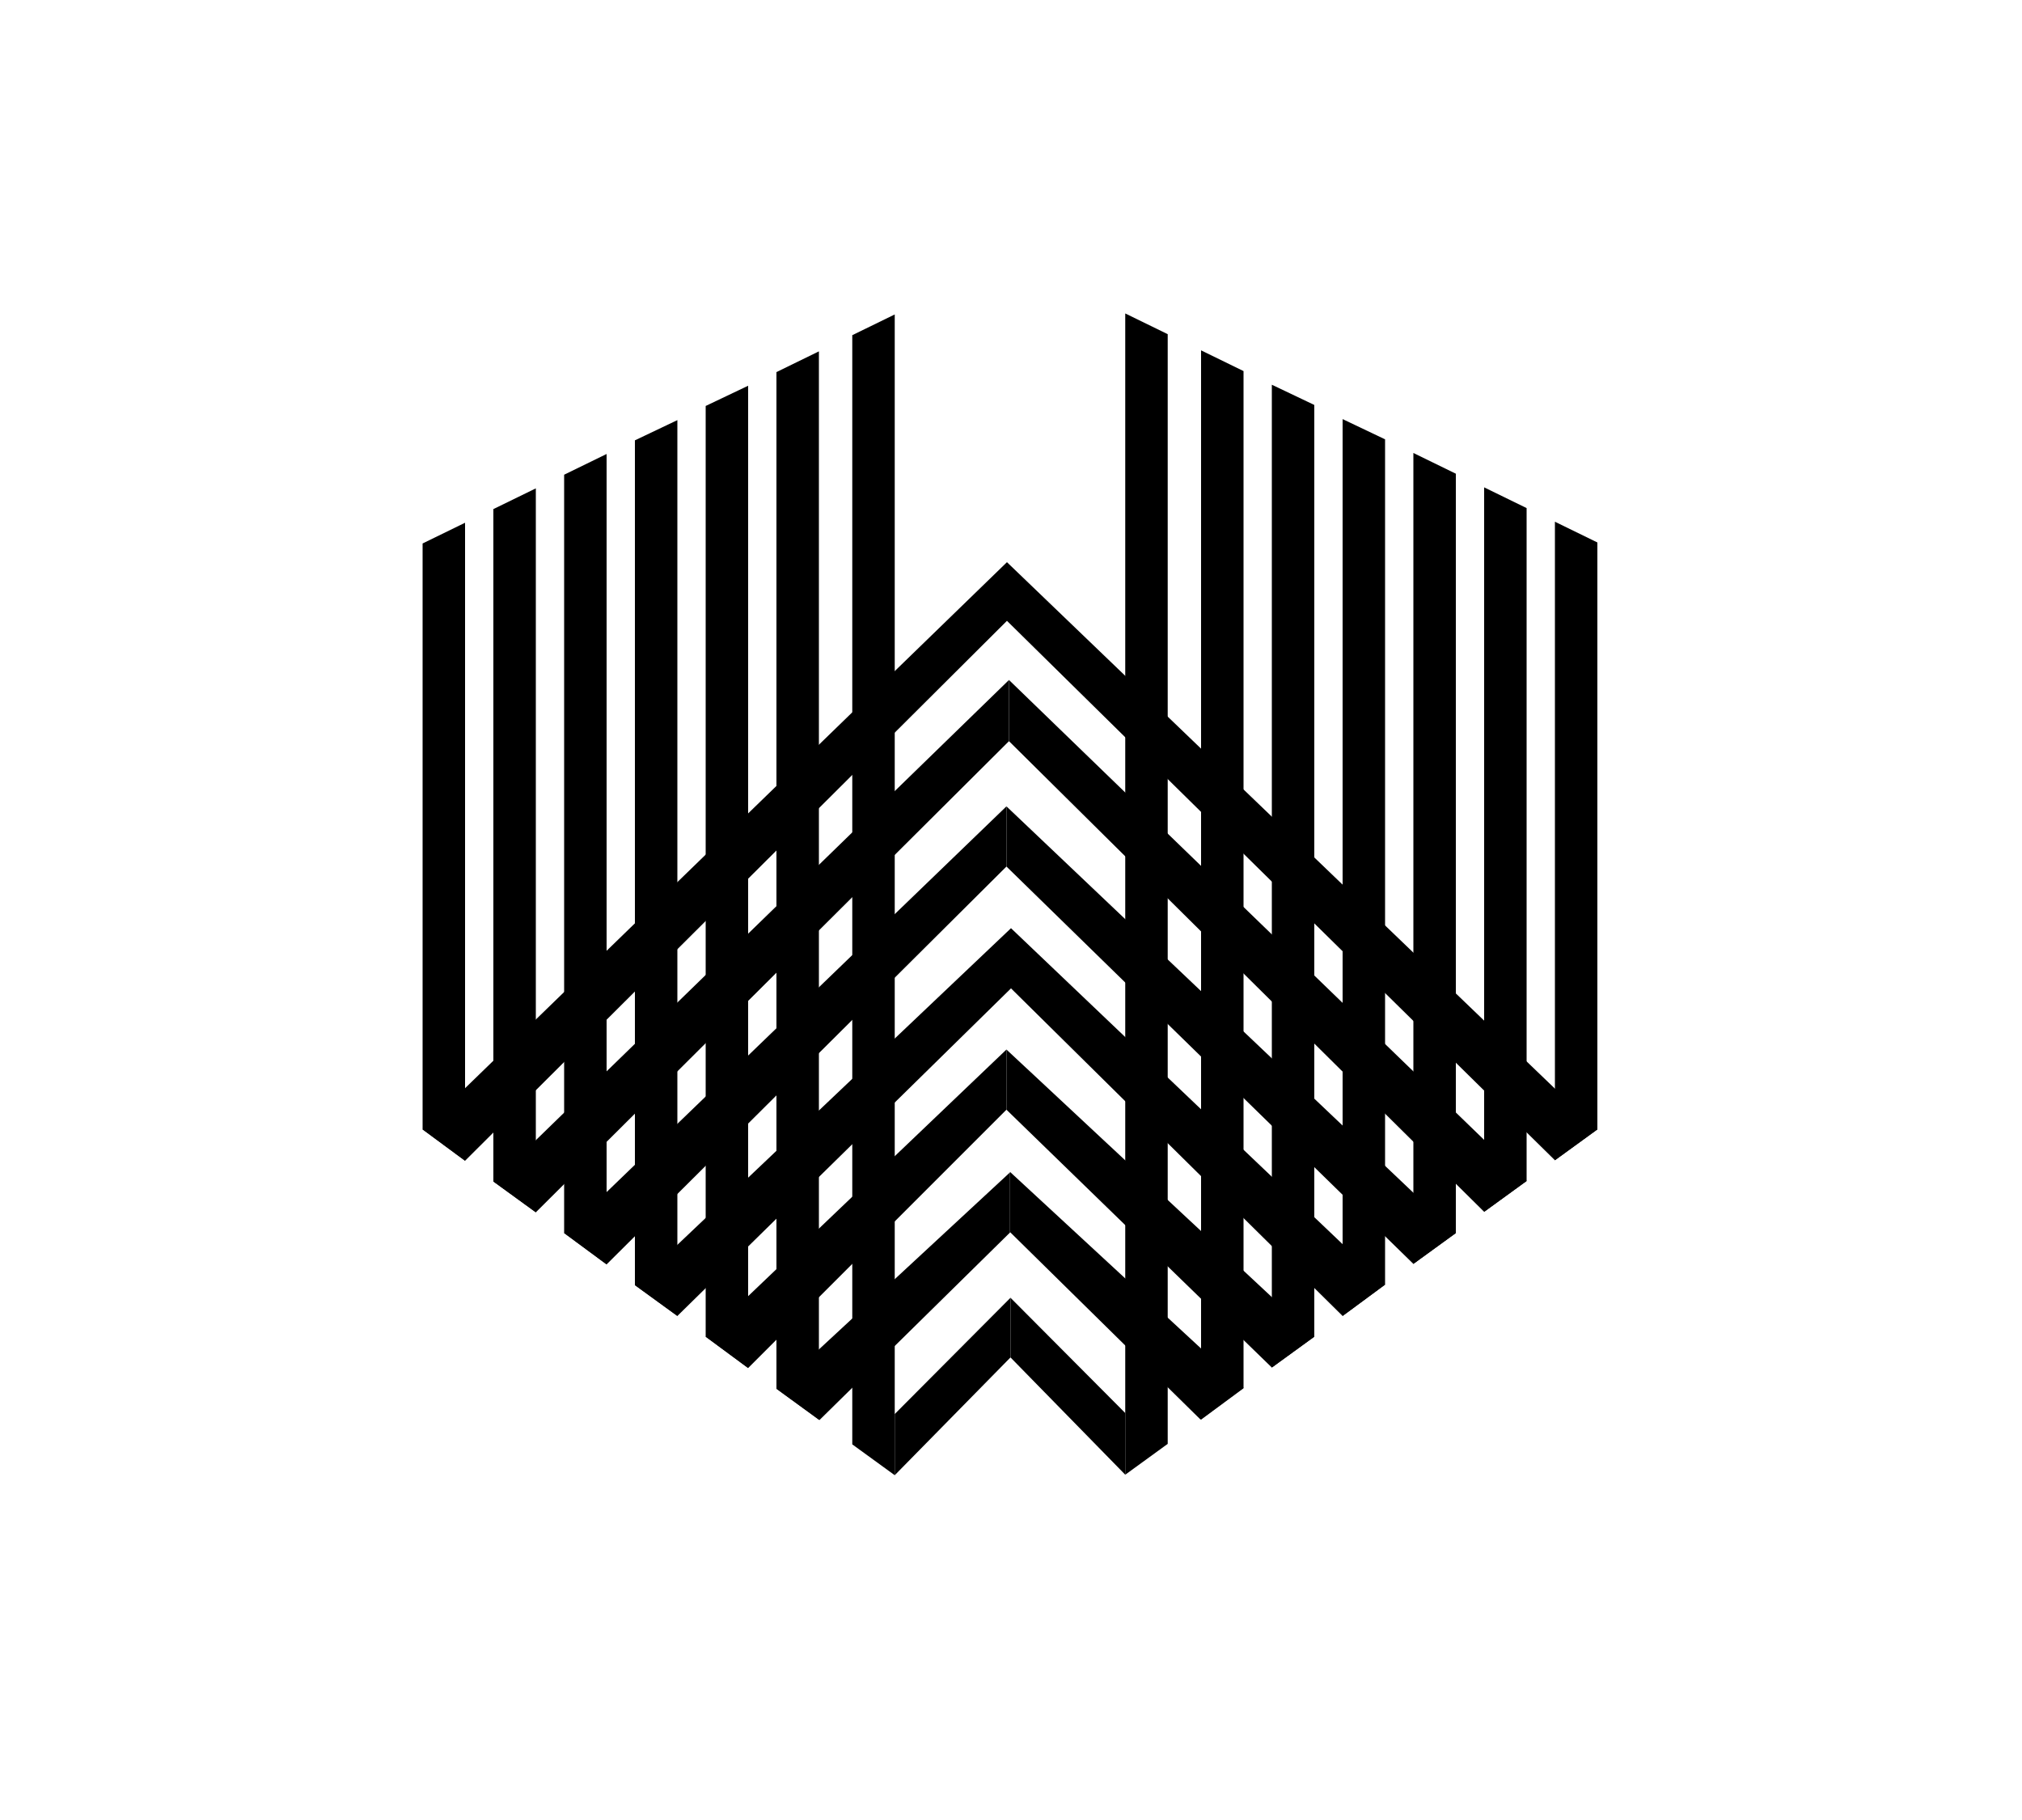
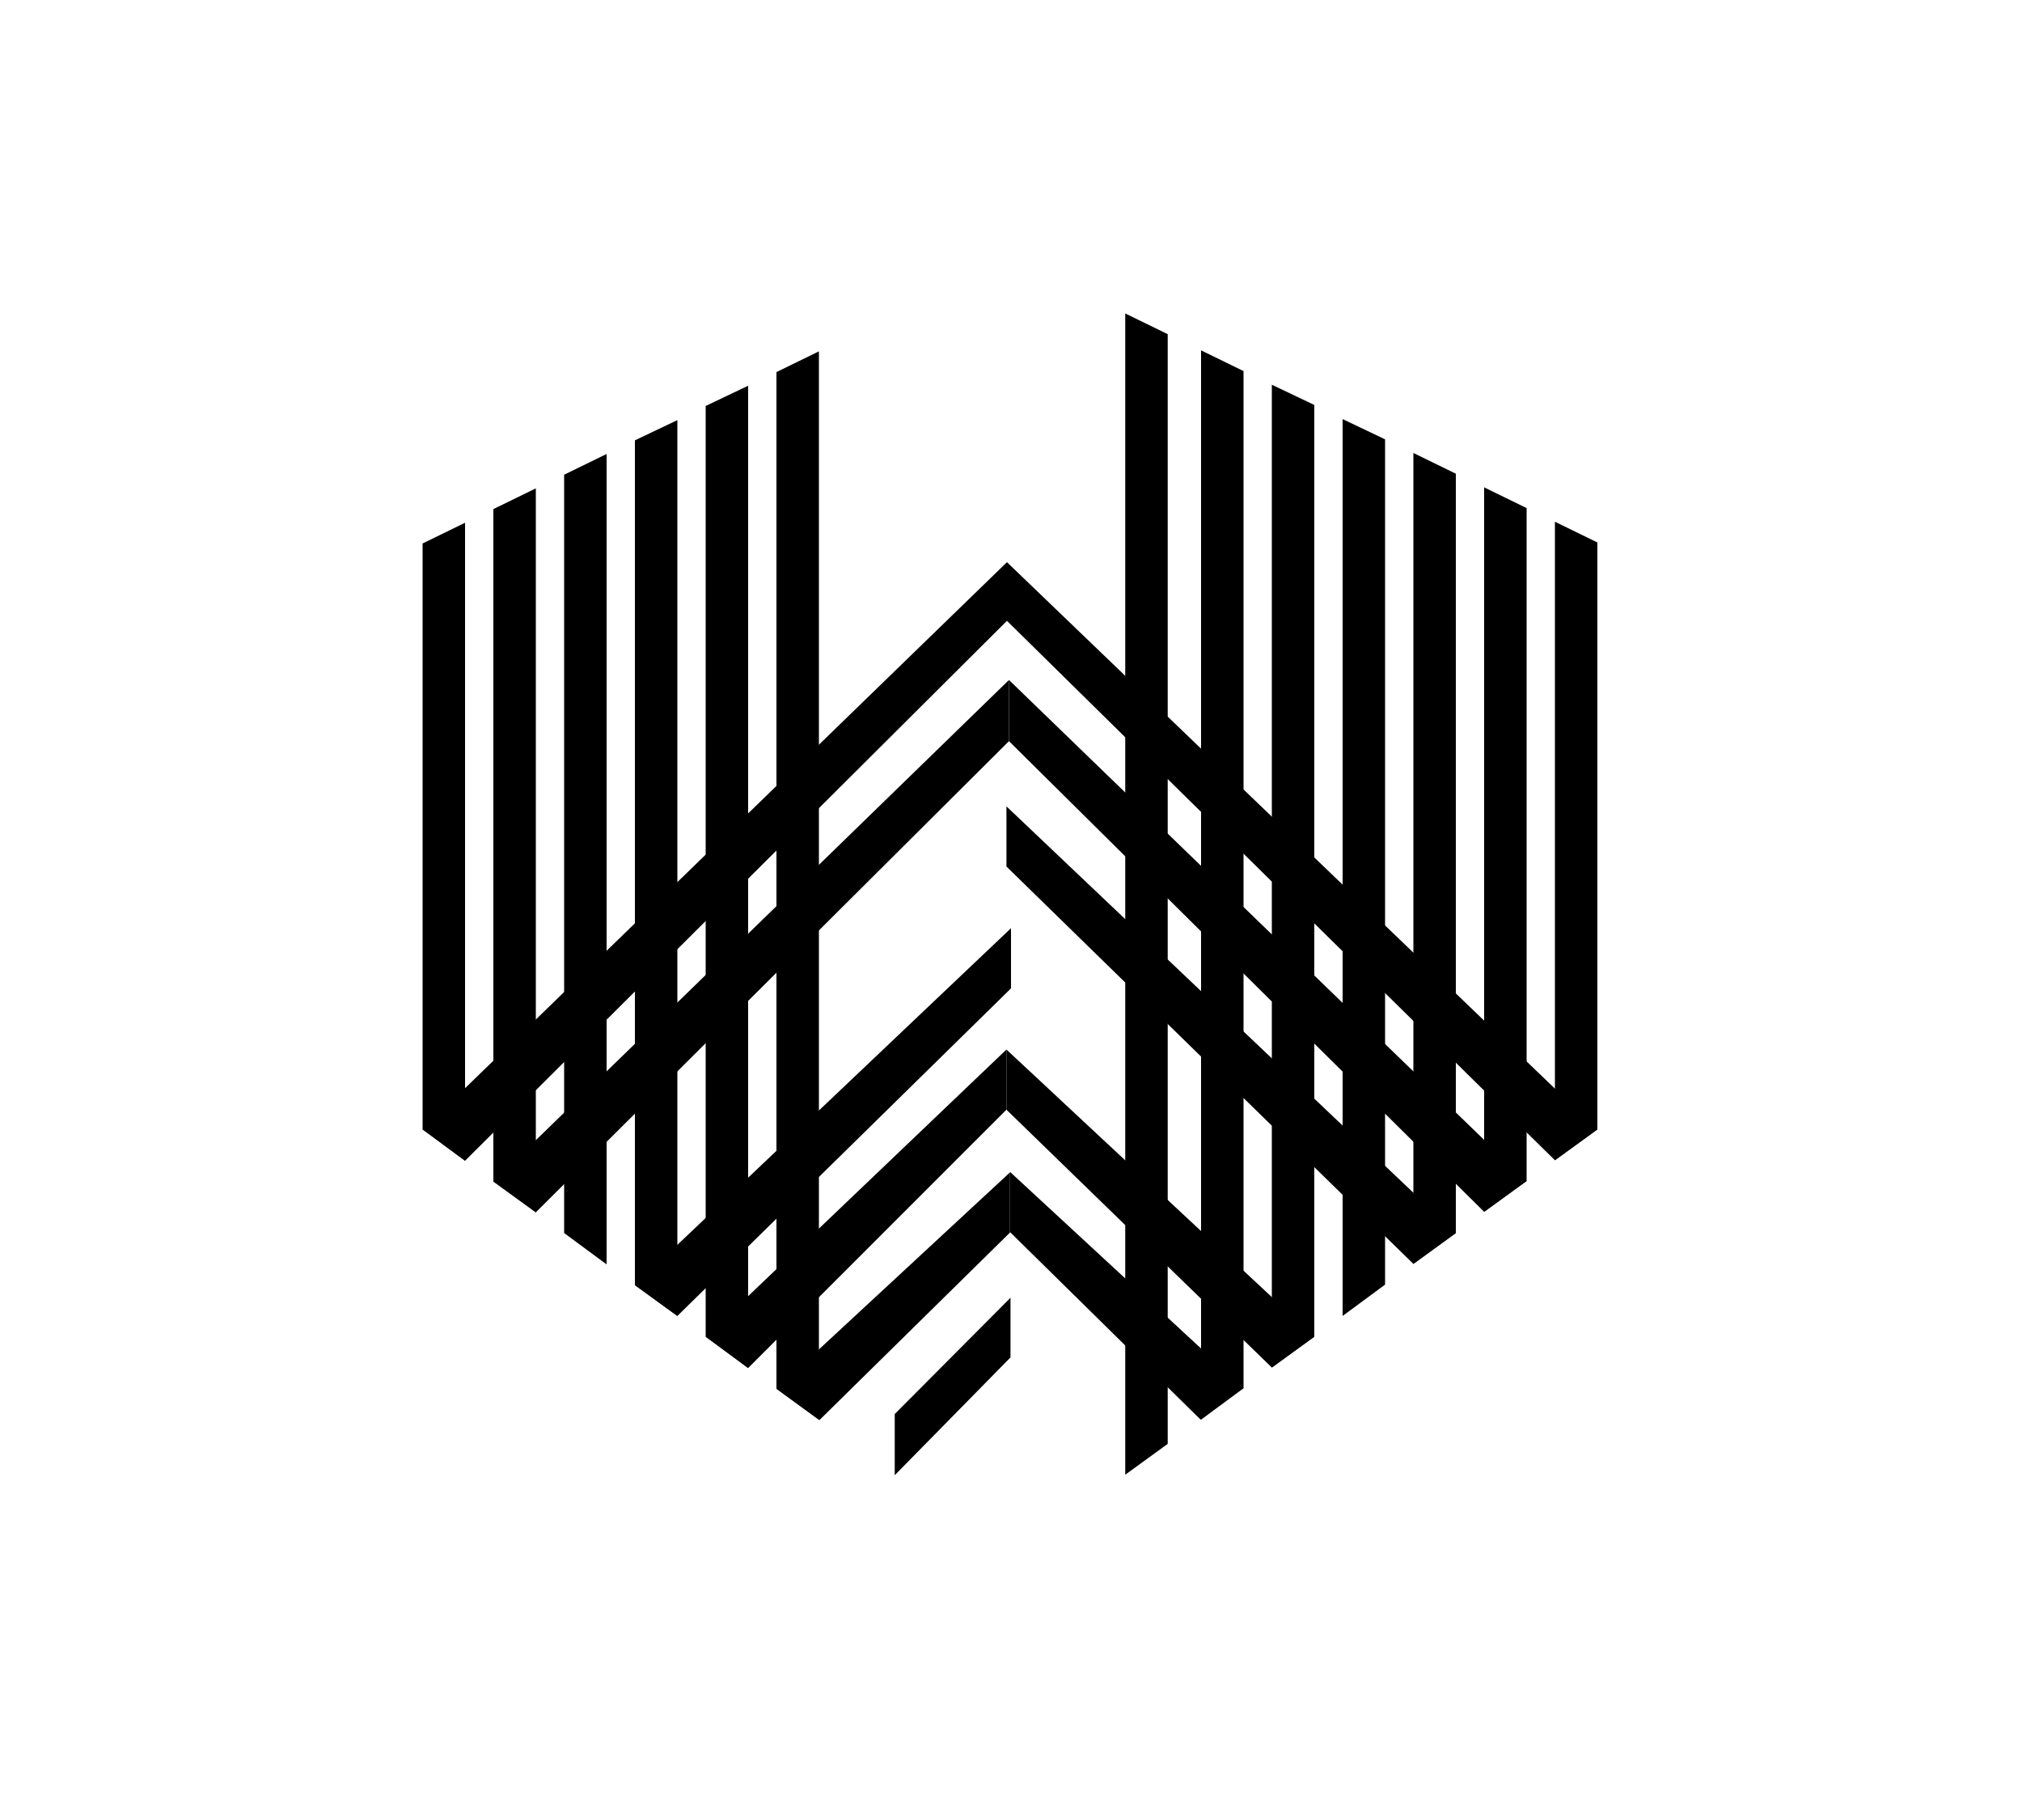
<svg xmlns="http://www.w3.org/2000/svg" version="1.1" id="Layer_1" x="0px" y="0px" viewBox="0 20 400 360" style="enable-background:new 0 0 400 400;" xml:space="preserve">
  <g id="base-1-left">
    <polygon class="st1 left" points="177,299.7 177,311.8 199.9,288.5 199.9,276.7  " />
  </g>
  <g id="base-1-right">
-     <polygon class="st1 right" points="199.9,288.5 222.6,311.7 222.6,299.5 199.9,276.7  " />
-   </g>
+     </g>
  <g id="base-2-left">
    <polygon class="st2 left" points="199.8,251.9 153.6,294.7 162.1,300.9 199.8,263.8  " />
  </g>
  <g id="base-2-right">
    <polygon class="st2 right" points="199.8,263.7 237.5,300.8 246,294.5 199.8,251.8  " />
  </g>
  <g id="base-3-left">
    <polygon class="st3 left" points="199.1,227.6 139.6,284.4 148,290.6 199.1,239.5  " />
  </g>
  <g id="base-3-right">
    <polygon class="st3 right" points="199.1,239.5 251.6,290.5 260,284.4 199.1,227.6  " />
  </g>
  <g id="base-4-left">
    <polygon class="st4 left" points="200,203.6 125.6,274.2 134,280.3 200,215.5  " />
  </g>
  <g id="base-4-right">
-     <polygon class="st4 right" points="200,203.6 200,203.6 200,215.5 265.6,280.3 274,274.1 200,203.6  " />
-   </g>
+     </g>
  <g id="base-5-left">
-     <polygon class="st5 left" points="199.1,179.5 111.6,263.9 120,270.1 199.1,191.4  " />
-   </g>
+     </g>
  <g id="base-5-right">
    <polygon class="st5 right" points="199.1,179.5 199.1,191.4 279.6,270 288,263.9 199.1,179.5  " />
  </g>
  <g id="base-6-left">
    <polygon class="st6 left" points="199.6,154.5 97.6,253.7 106,259.8 199.6,166.6  " />
  </g>
  <g id="base-6-right">
    <polygon class="st6 right" points="199.6,154.5 199.6,166.6 293.6,259.7 302,253.6 199.6,154.5  " />
  </g>
  <g id="base-7-left">
    <polygon class="st7 left" points="199.2,131.2 83.6,243.4 92,249.6 199.2,142.8  " />
  </g>
  <g id="base-7-right">
    <polygon class="st7 right" points="199.2,142.8 307.6,249.5 316,243.4 199.2,131.2  " />
  </g>
  <g id="base-8-left">
    <polygon class="st8 up-left" points="92,249.6 92,248.9 92,237.3 92,123.4 83.6,127.5 83.6,243.4  " />
  </g>
  <g id="base-9-left">
    <polygon class="st9 up-left" points="106,235.1 106,223.4 106,116.6 97.6,120.7 97.6,231.7 97.6,243.3 97.6,253.7 106,259.8 106,248  " />
  </g>
  <g id="base-10-left">
    <polygon class="st10 up-left" points="120,258.1 120,246 120,234 120,221.2 120,209.6 120,109.8 111.6,113.9 111.6,217.9 111.6,229.5    111.6,242.4 111.6,254.4 111.6,263.9 120,270.1 120,270  " />
  </g>
  <g id="base-11-left">
    <polygon class="st11 up-left" points="134,256.1 134,244.2 134,232 134,220 134,207.4 134,195.7 134,103.1 125.6,107.1 125.6,204    125.6,215.6 125.6,228.4 125.6,240.4 125.6,252.5 125.6,264.4 125.6,274.2 134,280.3 134,268.8  " />
  </g>
  <g id="base-11-left-2">
    <polygon class="st11 up-left" points="148,278.4 148,266.8 148,254.9 148,242.2 148,230.3 148,218.1 148,206.1 148,193.5 148,181.9    148,96.3 139.6,100.3 139.6,190.2 139.6,201.8 139.6,214.4 139.6,226.4 139.6,238.6 139.6,250.5 139.6,263.2 139.6,275.1    139.6,284.4 148,290.6 148,290.2  " />
  </g>
  <g id="base-12-left">
    <polygon class="st12 up-left" points="162,276.3 162,264.5 162,253 162,241.1 162,228.3 162,216.4 162,204.1 162,192.1 162,179.7 162,168    162,89.5 153.6,93.6 153.6,176.3 153.6,187.9 153.6,200.5 153.6,212.5 153.6,224.7 153.6,236.6 153.6,249.4 153.6,261.2    153.6,272.8 153.6,284.7 153.6,294.7 162,300.8 162,289.2  " />
  </g>
  <g id="base-12-left-2">
-     <polygon class="st12 up-left" points="177,299.7 177,286.2 177,274.4 177,261.4 177,249.6 177,238.1 177,226.3 177,213.4 177,201.5    177,189.1 177,177.1 177,164.8 177,153.2 177,82.2 168.6,86.3 168.6,161.5 168.6,173.1 168.6,185.5 168.6,197.5 168.6,209.9    168.6,221.7 168.6,234.6 168.6,246.4 168.6,257.9 168.6,269.8 168.6,282.6 168.6,294.5 168.6,305.7 177,311.8 177,311.5  " />
-   </g>
+     </g>
  <g id="base-12-right">
    <polygon class="st12 up-right" points="231,282.7 231,271.1 231,259.2 231,246.1 231,234.3 231,223.1 231,211.2 231,197.8 231,185.8    231,174.3 231,162.7 231,86.1 222.6,82 222.6,154.4 222.6,166 222.6,177.5 222.6,189.5 222.6,202.9 222.6,214.7 222.6,226    222.6,237.8 222.6,250.9 222.6,262.8 222.6,274.4 222.6,286.3 222.6,299.5 222.6,311.4 222.6,311.7 231,305.6 231,294.5  " />
  </g>
  <g id="base-12-right-2">
    <polygon class="st12 up-right" points="246,274.1 246,260.9 246,249.1 246,237.9 246,226.1 246,212.8 246,200.8 246,189.1 246,177.5    246,93.4 237.6,89.3 237.6,169.2 237.6,180.8 237.6,192.4 237.6,204.4 237.6,217.8 237.6,229.6 237.6,240.8 237.6,252.6    237.6,265.8 237.6,277.7 237.6,289.2 237.6,300.8 246,294.6 246,286  " />
  </g>
  <g id="base-11-right">
    <polygon class="st11 up-right" points="260,262.9 260,251.8 260,240 260,226.8 260,214.8 260,203 260,191.4 260,100.1 251.6,96.1    251.6,183.1 251.6,194.7 251.6,206.4 251.6,218.4 251.6,231.7 251.6,243.5 251.6,254.6 251.6,266.5 251.6,279.7 251.6,290.5    260,284.4 260,274.7  " />
  </g>
  <g id="base-11-right-2">
    <polygon class="st11 up-right" points="274,253.9 274,240.7 274,228.7 274,216.8 274,205.2 274,106.9 265.6,102.9 265.6,196.9 265.6,208.5    265.6,220.4 265.6,232.4 265.6,245.6 265.6,257.4 265.6,268.4 265.6,280.3 274,274.1 274,265.7  " />
  </g>
  <g id="base-10-right">
    <polygon class="st10 up-right" points="288,242.7 288,230.7 288,219.1 288,113.7 279.6,109.6 279.6,210.8 279.6,222.4 279.6,234.3    279.6,246.3 279.6,259.5 279.6,270 288,263.9 288,254.7  " />
  </g>
  <g id="base-9-right">
    <polygon class="st9 up-right" points="302,232.9 302,120.5 293.6,116.4 293.6,224.6 293.6,236.2 293.6,248.3 293.6,259.7 302,253.6    302,244.5  " />
  </g>
  <g id="base-8-right">
    <polygon class="st8 up-right" points="307.6,238.5 307.6,249.5 316,243.4 316,127.3 307.6,123.2  " />
  </g>
</svg>